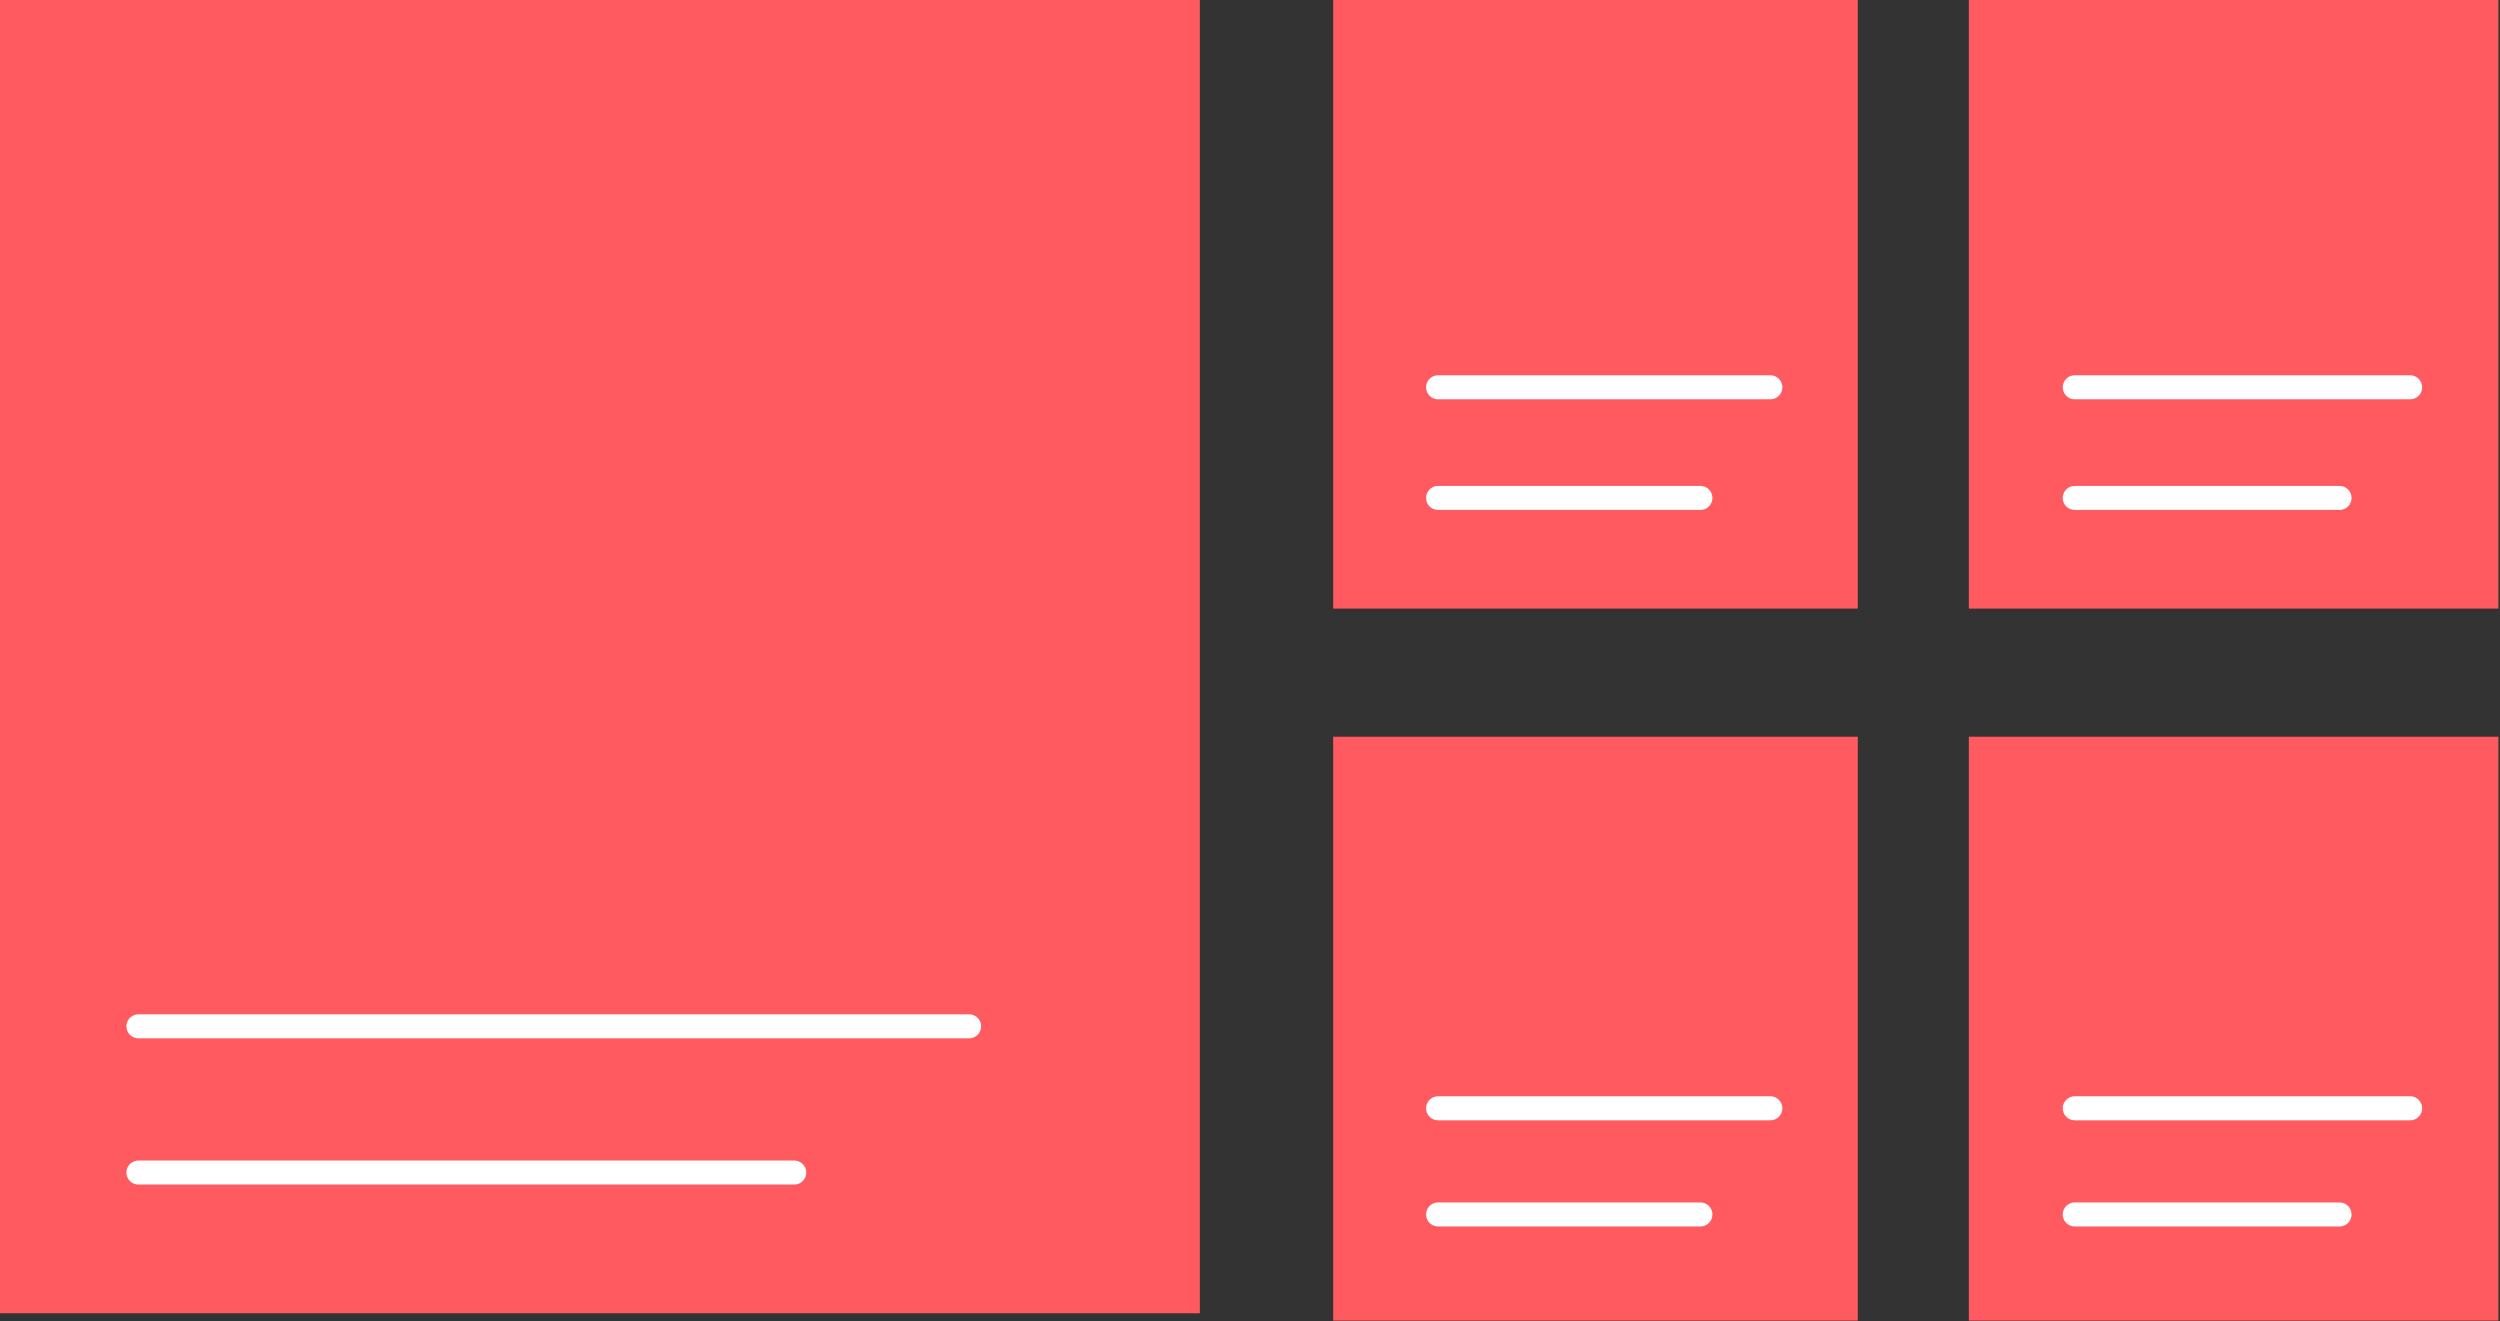
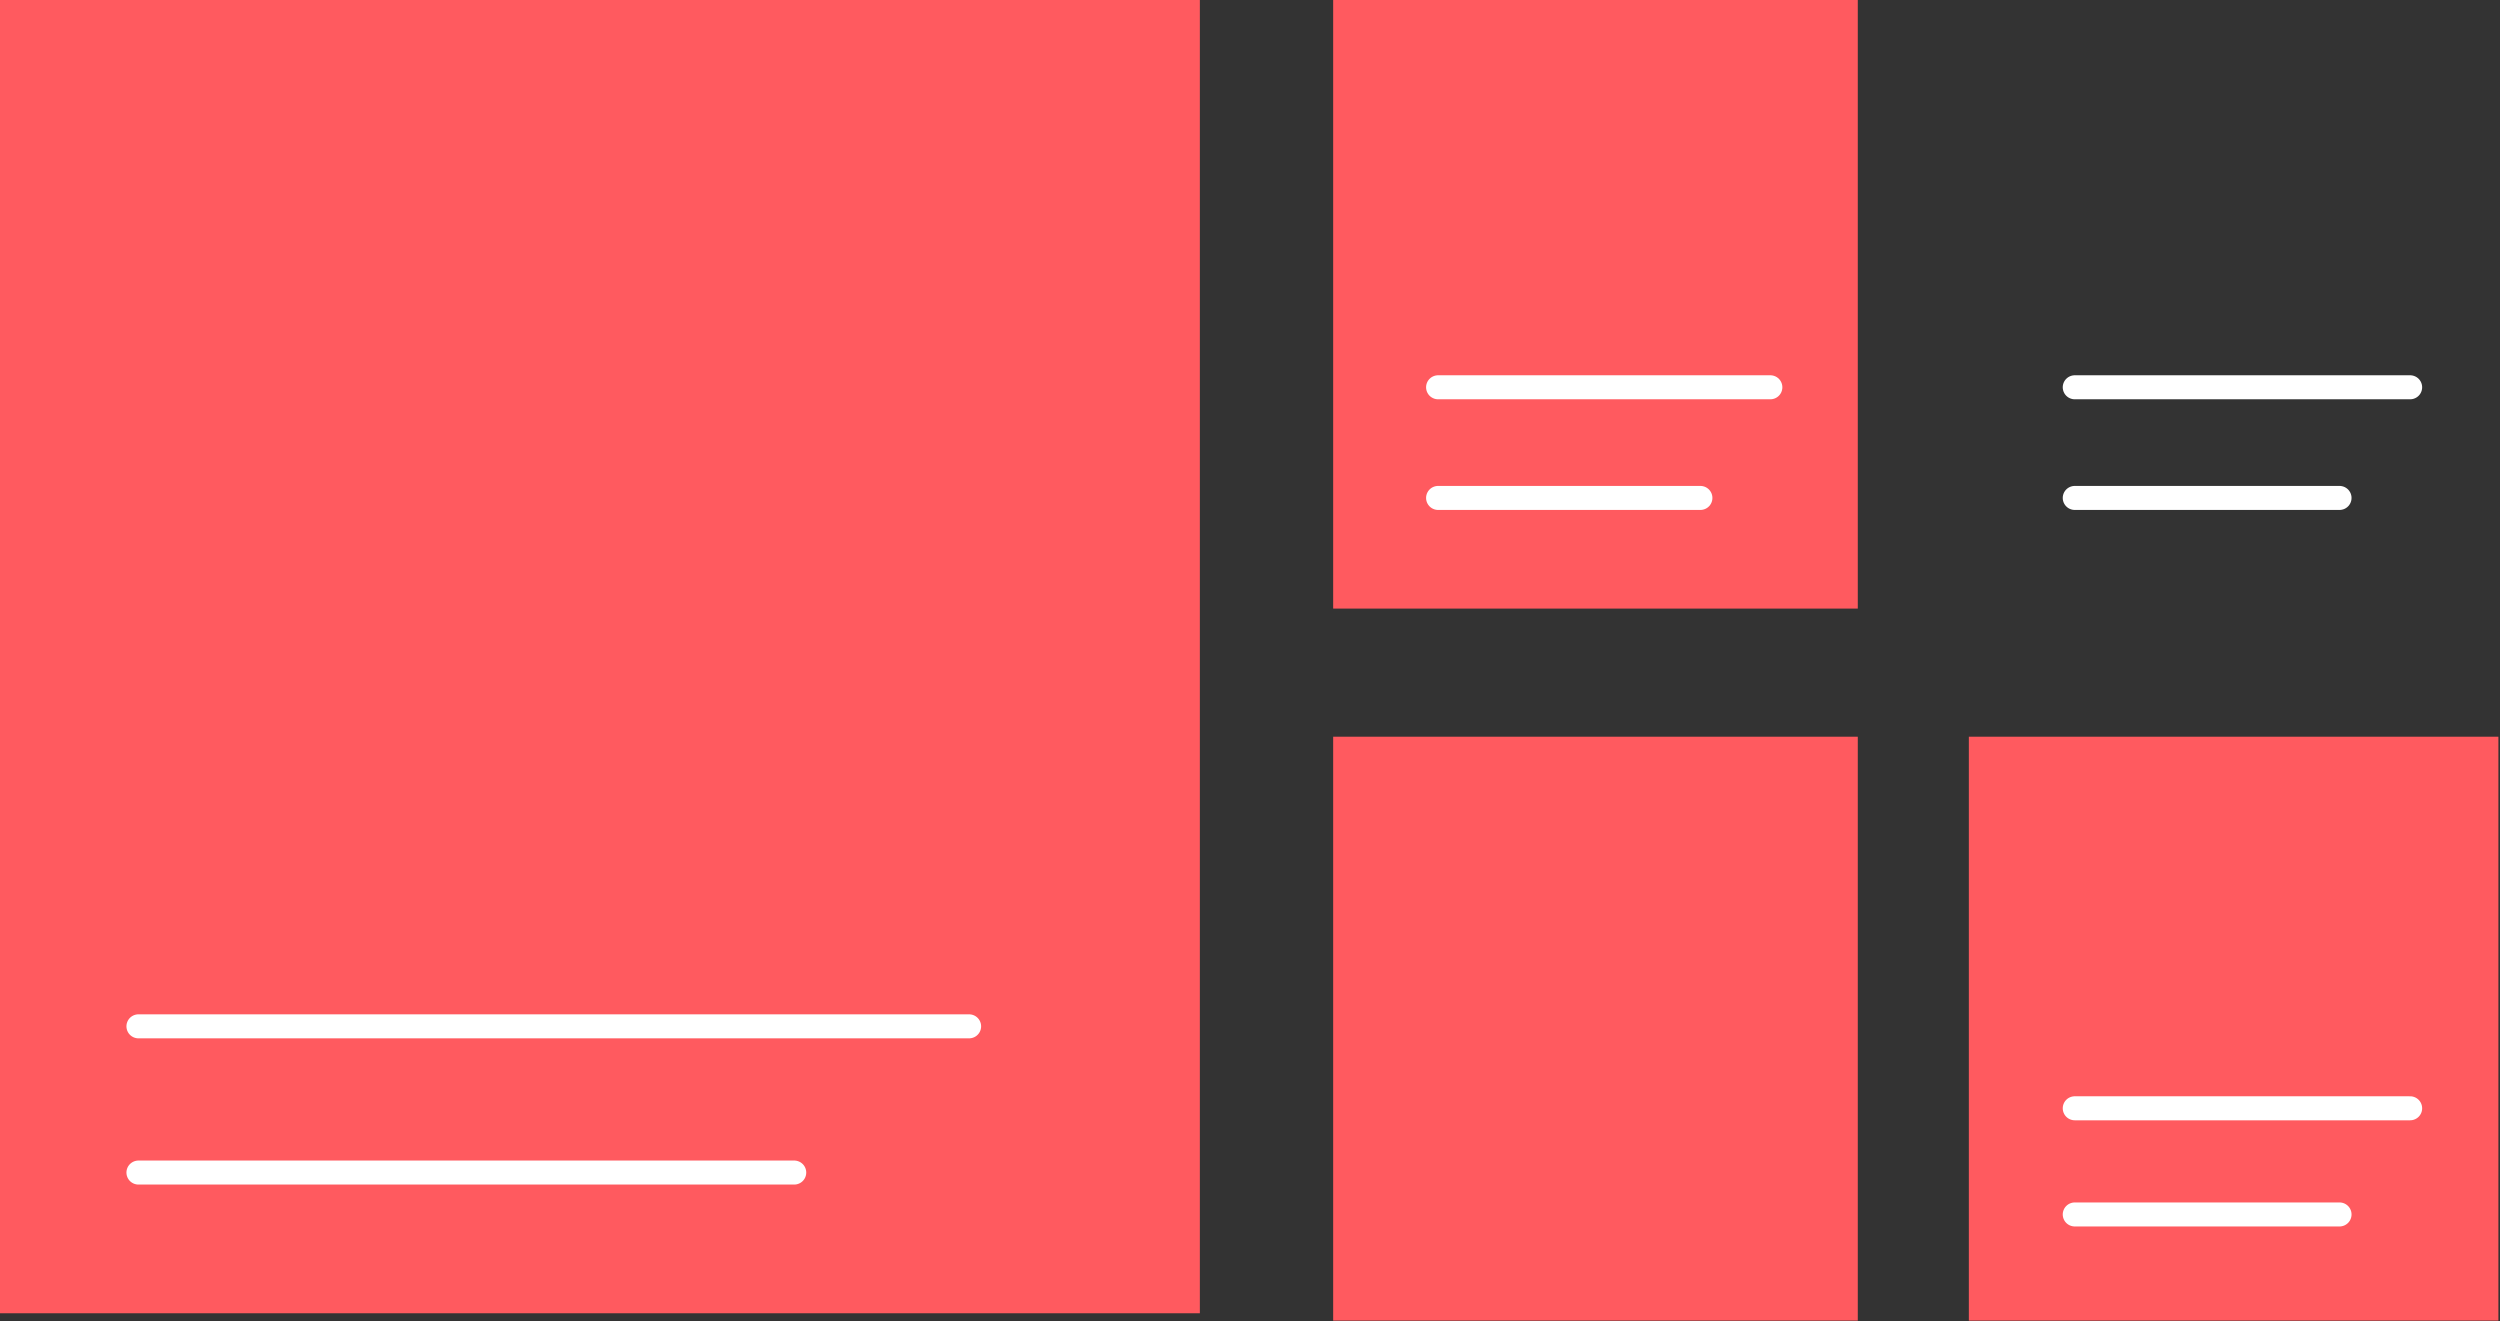
<svg xmlns="http://www.w3.org/2000/svg" width="1561" height="825" stroke="#000" stroke-linecap="round" stroke-linejoin="round" fill="#fff" fill-rule="evenodd">
  <rect width="100%" height="100%" fill="#333333" stroke="none" />
  <path d="M0 0h749.189v820H0zm832.432 0h327.568v380H832.432z" fill="#ff5a5f" stroke="none" />
  <path d="M897.946 310.909h163.784m-163.784-69.091h207.46M86.445 732.143h409.475M86.445 640.84h518.67" fill="none" stroke="#fff" stroke-width="15" />
-   <path fill="#ff5a5f" stroke="none" d="M1229.346 0h330.654v380h-330.654z" />
  <path d="M1295.477 310.909h165.327m-165.327-69.091h209.414" fill="none" stroke="#fff" stroke-width="15" />
  <path fill="#ff5a5f" stroke="none" d="M832.432 460H1160v364.594H832.432z" />
-   <path d="M897.946 758.304h163.784m-163.784-66.29h207.46" fill="none" stroke="#fff" stroke-width="15" />
  <path fill="#ff5a5f" stroke="none" d="M1229.347 460H1560v364.594h-330.654z" />
  <path d="M1295.477 758.305h165.327m-165.327-66.29h209.414" fill="none" stroke="#fff" stroke-width="15" />
</svg>